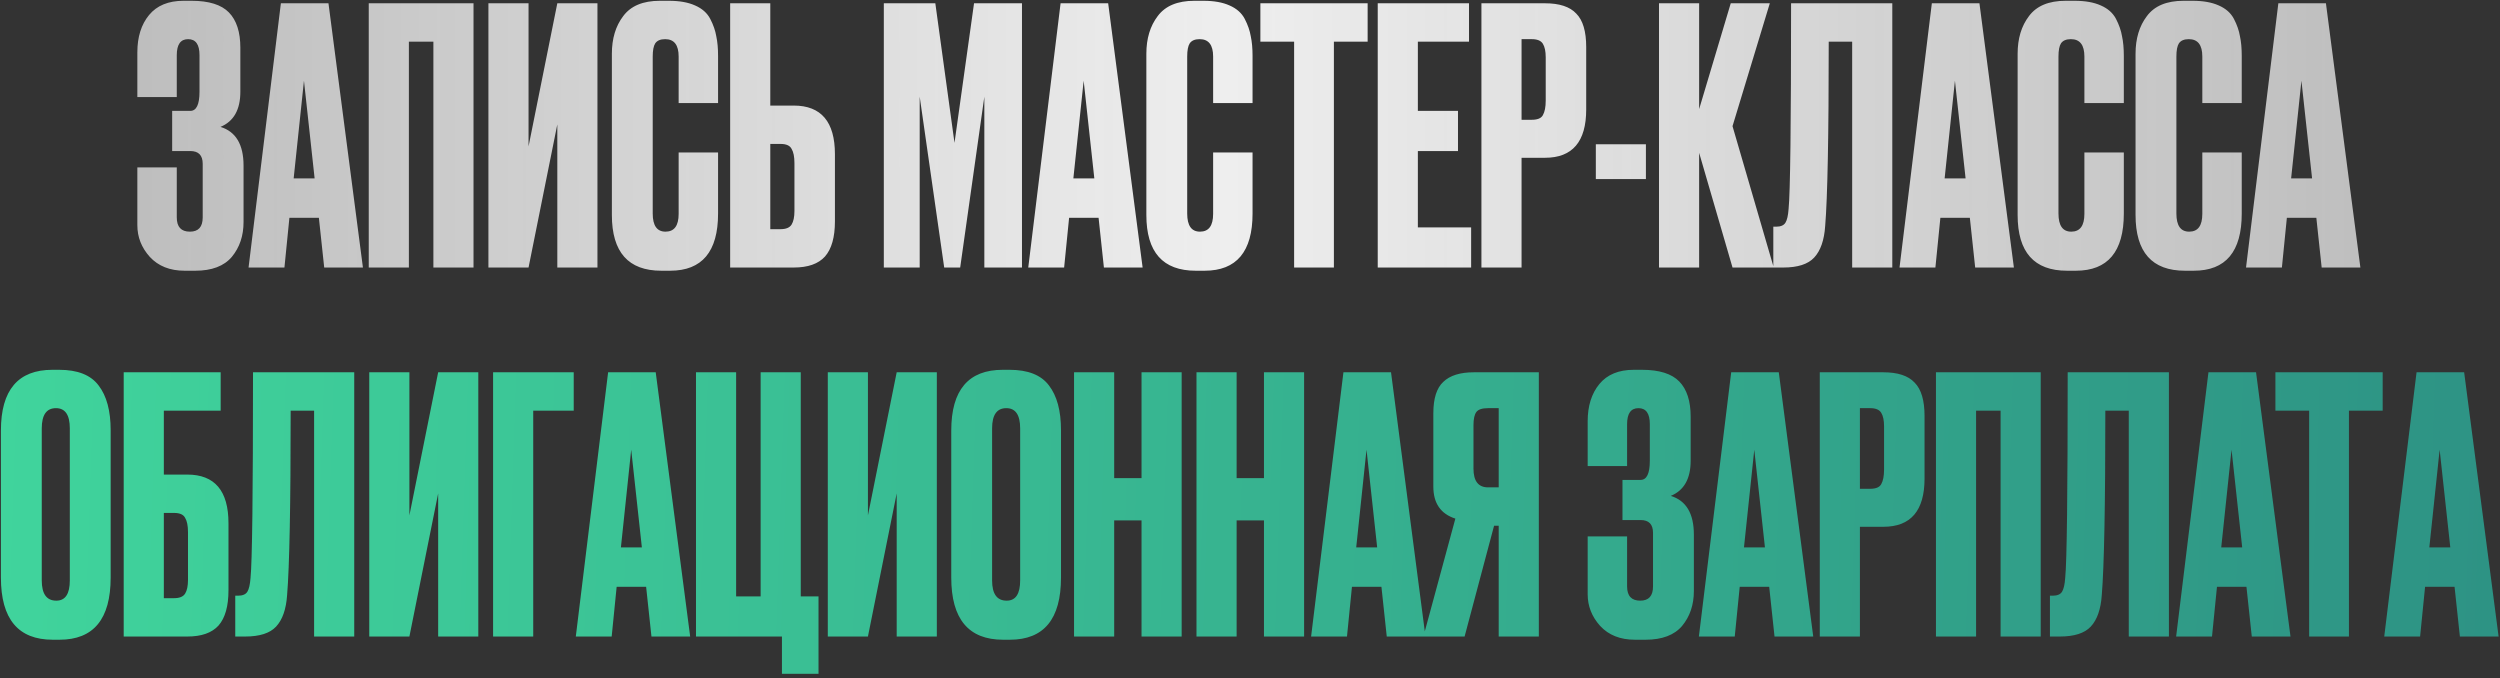
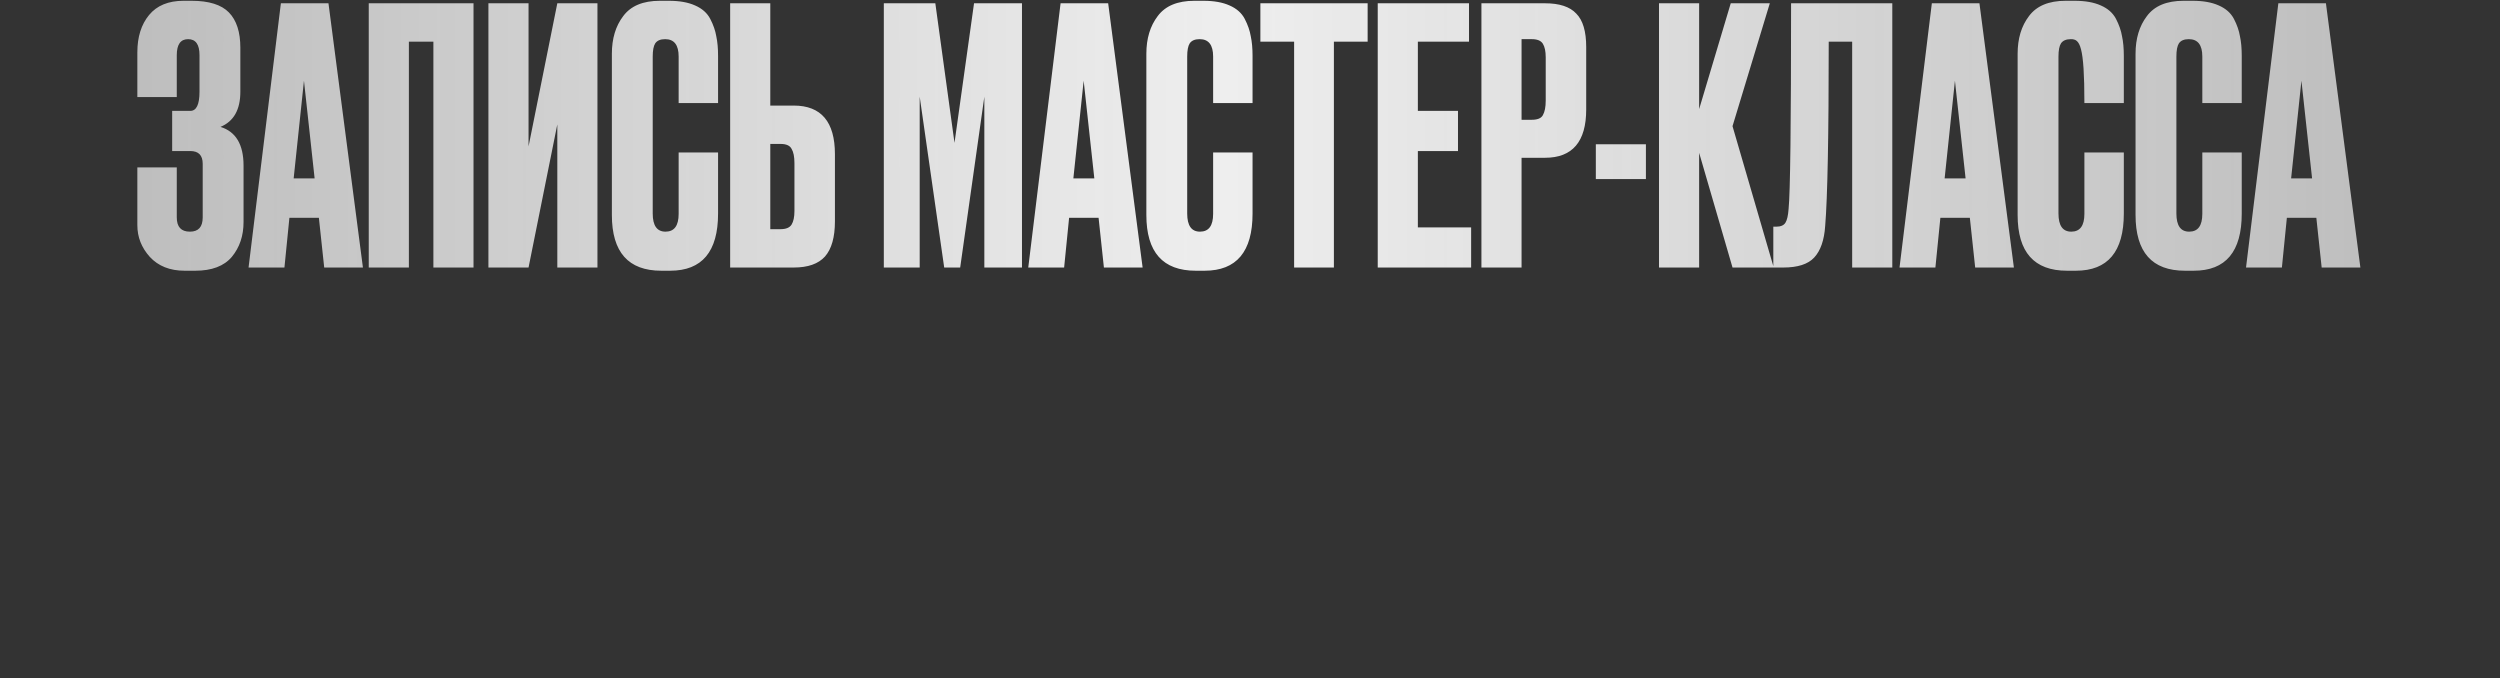
<svg xmlns="http://www.w3.org/2000/svg" width="542" height="147" viewBox="0 0 542 147" fill="none">
  <rect x="0" y="0" width="542" height="147" fill="#333333" stroke="none" />
-   <path d="M38.325 11.954V21.04H29.778V11.338C29.778 8.001 30.625 5.306 32.319 3.253C34.013 1.2 36.503 0.173 39.788 0.173H41.559C45.306 0.173 48.001 1.02 49.644 2.714C51.287 4.408 52.108 6.949 52.108 10.337V19.885C52.108 23.786 50.671 26.327 47.796 27.508C51.133 28.535 52.801 31.332 52.801 35.901V48.144C52.801 51.121 51.954 53.637 50.26 55.69C48.566 57.692 45.922 58.693 42.329 58.693H40.019C36.836 58.693 34.321 57.692 32.473 55.69C30.676 53.688 29.778 51.404 29.778 48.837V36.286H38.325V47.143C38.325 49.196 39.275 50.223 41.174 50.223C43.022 50.223 43.946 49.196 43.946 47.143V35.516C43.946 33.668 43.048 32.744 41.251 32.744H37.324V24.043H41.251C42.586 24.043 43.253 22.657 43.253 19.885V11.954C43.253 9.644 42.432 8.489 40.789 8.489C39.146 8.489 38.325 9.644 38.325 11.954ZM70.288 58L69.133 47.22H62.742L61.664 58H53.887L60.894 0.712H71.212L78.681 58H70.288ZM65.899 17.498L63.666 38.673H68.209L65.899 17.498ZM79.944 58V0.712H102.659V58H93.958V9.028H88.645V58H79.944ZM120.825 58V26.969L114.588 58H105.887V0.712H114.588V31.743L120.825 0.712H129.526V58H120.825ZM147.13 46.373V33.052H155.677V46.296C155.677 54.561 152.212 58.693 145.282 58.693H143.357C136.222 58.693 132.654 54.663 132.654 46.604V11.646C132.654 8.361 133.476 5.64 135.118 3.484C136.761 1.277 139.405 0.173 143.049 0.173H145.051C147.31 0.173 149.184 0.507 150.672 1.174C152.212 1.841 153.316 2.817 153.983 4.1C154.651 5.383 155.087 6.641 155.292 7.873C155.549 9.054 155.677 10.465 155.677 12.108V22.349H147.13V12.262C147.13 9.747 146.155 8.489 144.204 8.489C143.178 8.489 142.459 8.797 142.048 9.413C141.689 9.978 141.509 10.927 141.509 12.262V46.296C141.509 48.914 142.433 50.223 144.281 50.223C146.181 50.223 147.13 48.94 147.13 46.373ZM166.999 22.888H172.081C178.035 22.888 181.013 26.404 181.013 33.437V47.99C181.013 51.429 180.294 53.97 178.857 55.613C177.419 57.204 175.161 58 172.081 58H158.298V0.712H166.999V22.888ZM166.999 49.684H169.232C170.412 49.684 171.208 49.35 171.619 48.683C172.029 48.016 172.235 47.04 172.235 45.757V35.362C172.235 33.976 172.029 32.949 171.619 32.282C171.259 31.563 170.464 31.204 169.232 31.204H166.999V49.684ZM191.613 58V0.712H202.778L206.936 30.973L211.171 0.712H221.566V58H213.404V20.963L208.168 58H204.703L199.39 20.963V58H191.613ZM239.327 58L238.172 47.22H231.781L230.703 58H222.926L229.933 0.712H240.251L247.72 58H239.327ZM234.938 17.498L232.705 38.673H237.248L234.938 17.498ZM263.006 46.373V33.052H271.553V46.296C271.553 54.561 268.088 58.693 261.158 58.693H259.233C252.098 58.693 248.53 54.663 248.53 46.604V11.646C248.53 8.361 249.352 5.64 250.994 3.484C252.637 1.277 255.281 0.173 258.925 0.173H260.927C263.186 0.173 265.06 0.507 266.548 1.174C268.088 1.841 269.192 2.817 269.859 4.1C270.527 5.383 270.963 6.641 271.168 7.873C271.425 9.054 271.553 10.465 271.553 12.108V22.349H263.006V12.262C263.006 9.747 262.031 8.489 260.08 8.489C259.054 8.489 258.335 8.797 257.924 9.413C257.565 9.978 257.385 10.927 257.385 12.262V46.296C257.385 48.914 258.309 50.223 260.157 50.223C262.057 50.223 263.006 48.94 263.006 46.373ZM273.25 0.712H296.504V9.028H289.189V58H280.565V9.028H273.25V0.712ZM298.691 0.712H318.48V9.028H307.392V24.043H316.093V32.744H307.392V49.299H318.942V58H298.691V0.712ZM334.957 34.207H329.875V58H321.174V0.712H334.957C338.089 0.712 340.347 1.456 341.733 2.945C343.171 4.382 343.889 6.795 343.889 10.183V23.735C343.889 30.716 340.912 34.207 334.957 34.207ZM329.875 8.489V25.968H332.108C333.34 25.968 334.136 25.634 334.495 24.967C334.906 24.248 335.111 23.196 335.111 21.81V12.416C335.111 11.133 334.906 10.157 334.495 9.49C334.085 8.823 333.289 8.489 332.108 8.489H329.875ZM345.976 31.281H356.833V38.827H345.976V31.281ZM375.61 58L368.372 33.129V58H359.671V0.712H368.372V23.658L375.225 0.712H383.695L375.61 27.354L384.542 58H375.61ZM401.55 58V9.028H396.468C396.468 29.51 396.212 42.831 395.698 48.991C395.493 52.071 394.697 54.355 393.311 55.844C391.977 57.281 389.744 58 386.612 58H384.456V49.145H385.072C386.048 49.145 386.715 48.863 387.074 48.298C387.434 47.733 387.665 46.732 387.767 45.295C388.127 41.856 388.306 26.995 388.306 0.712H410.251V58H401.55ZM428.218 58L427.063 47.22H420.672L419.594 58H411.817L418.824 0.712H429.142L436.611 58H428.218ZM423.829 17.498L421.596 38.673H426.139L423.829 17.498ZM451.897 46.373V33.052H460.444V46.296C460.444 54.561 456.979 58.693 450.049 58.693H448.124C440.989 58.693 437.421 54.663 437.421 46.604V11.646C437.421 8.361 438.242 5.64 439.885 3.484C441.528 1.277 444.171 0.173 447.816 0.173H449.818C452.077 0.173 453.95 0.507 455.439 1.174C456.979 1.841 458.083 2.817 458.75 4.1C459.417 5.383 459.854 6.641 460.059 7.873C460.316 9.054 460.444 10.465 460.444 12.108V22.349H451.897V12.262C451.897 9.747 450.922 8.489 448.971 8.489C447.944 8.489 447.226 8.797 446.815 9.413C446.456 9.978 446.276 10.927 446.276 12.262V46.296C446.276 48.914 447.2 50.223 449.048 50.223C450.947 50.223 451.897 48.94 451.897 46.373ZM477.463 46.373V33.052H486.01V46.296C486.01 54.561 482.545 58.693 475.615 58.693H473.69C466.555 58.693 462.987 54.663 462.987 46.604V11.646C462.987 8.361 463.809 5.64 465.451 3.484C467.094 1.277 469.738 0.173 473.382 0.173H475.384C477.643 0.173 479.517 0.507 481.005 1.174C482.545 1.841 483.649 2.817 484.316 4.1C484.984 5.383 485.42 6.641 485.625 7.873C485.882 9.054 486.01 10.465 486.01 12.108V22.349H477.463V12.262C477.463 9.747 476.488 8.489 474.537 8.489C473.511 8.489 472.792 8.797 472.381 9.413C472.022 9.978 471.842 10.927 471.842 12.262V46.296C471.842 48.914 472.766 50.223 474.614 50.223C476.514 50.223 477.463 48.94 477.463 46.373ZM503.338 58L502.183 47.22H495.792L494.714 58H486.937L493.944 0.712H504.262L511.731 58H503.338ZM498.949 17.498L496.716 38.673H501.259L498.949 17.498Z" fill="url(#paint0_linear_8737_2139)" />
-   <path d="M23.991 93.263V125.218C23.991 134.201 20.295 138.693 12.903 138.693H11.44C3.945 138.693 0.198 134.201 0.198 125.218V93.34C0.198 84.562 3.919 80.173 11.363 80.173H12.826C16.83 80.173 19.679 81.302 21.373 83.561C23.118 85.82 23.991 89.054 23.991 93.263ZM15.136 125.834V92.878C15.136 89.952 14.135 88.489 12.133 88.489C10.079 88.489 9.053 89.952 9.053 92.878V125.834C9.053 128.76 10.105 130.223 12.21 130.223C14.16 130.223 15.136 128.76 15.136 125.834ZM26.819 138V80.712H47.84V89.028H35.52V102.888H40.602C46.556 102.888 49.534 106.404 49.534 113.437V127.99C49.534 131.429 48.815 133.97 47.378 135.613C45.94 137.204 43.682 138 40.602 138H26.819ZM35.52 129.684H37.753C38.933 129.684 39.729 129.35 40.14 128.683C40.55 128.016 40.756 127.04 40.756 125.757V115.362C40.756 113.976 40.55 112.949 40.14 112.282C39.78 111.563 38.985 111.204 37.753 111.204H35.52V129.684ZM68.097 138V89.028H63.015C63.015 109.51 62.758 122.831 62.245 128.991C62.039 132.071 61.244 134.355 59.858 135.844C58.523 137.281 56.29 138 53.159 138H51.003V129.145H51.619C52.594 129.145 53.261 128.863 53.621 128.298C53.98 127.733 54.211 126.732 54.314 125.295C54.673 121.856 54.853 106.995 54.853 80.712H76.798V138H68.097ZM94.995 138V106.969L88.758 138H80.057V80.712H88.758V111.743L94.995 80.712H103.696V138H94.995ZM106.902 138V80.712H124.381V89.028H115.603V138H106.902ZM141.235 138L140.08 127.22H133.689L132.611 138H124.834L131.841 80.712H142.159L149.628 138H141.235ZM136.846 97.498L134.613 118.673H139.156L136.846 97.498ZM169.525 146.085V138H150.891V80.712H159.592V129.299H164.905V80.712H173.606V129.299H177.456V146.085H169.525ZM194.403 138V106.969L188.166 138H179.465V80.712H188.166V111.743L194.403 80.712H203.104V138H194.403ZM230.026 93.263V125.218C230.026 134.201 226.33 138.693 218.938 138.693H217.475C209.98 138.693 206.233 134.201 206.233 125.218V93.34C206.233 84.562 209.955 80.173 217.398 80.173H218.861C222.865 80.173 225.714 81.302 227.408 83.561C229.153 85.82 230.026 89.054 230.026 93.263ZM221.171 125.834V92.878C221.171 89.952 220.17 88.489 218.168 88.489C216.115 88.489 215.088 89.952 215.088 92.878V125.834C215.088 128.76 216.14 130.223 218.245 130.223C220.196 130.223 221.171 128.76 221.171 125.834ZM241.555 112.821V138H232.854V80.712H241.555V103.658H247.484V80.712H256.185V138H247.484V112.821H241.555ZM268.099 112.821V138H259.398V80.712H268.099V103.658H274.028V80.712H282.729V138H274.028V112.821H268.099ZM300.649 138L299.494 127.22H293.103L292.025 138H284.248L291.255 80.712H301.573L309.042 138H300.649ZM296.26 97.498L294.027 118.673H298.57L296.26 97.498ZM324.917 113.976H323.916L317.525 138H308.593L315.523 112.436C312.34 111.409 310.749 109.099 310.749 105.506V89.567C310.749 86.384 311.468 84.126 312.905 82.791C314.342 81.405 316.55 80.712 319.527 80.712H333.618V138H324.917V113.976ZM324.917 105.66V88.489H322.607C321.324 88.489 320.477 88.771 320.066 89.336C319.655 89.901 319.45 90.85 319.45 92.185V101.579C319.45 104.3 320.502 105.66 322.607 105.66H324.917ZM352.754 91.954V101.04H344.207V91.338C344.207 88.001 345.054 85.306 346.748 83.253C348.442 81.2 350.932 80.173 354.217 80.173H355.988C359.736 80.173 362.431 81.02 364.073 82.714C365.716 84.408 366.537 86.949 366.537 90.337V99.885C366.537 103.786 365.1 106.327 362.225 107.508C365.562 108.535 367.23 111.332 367.23 115.901V128.144C367.23 131.121 366.383 133.637 364.689 135.69C362.995 137.692 360.352 138.693 356.758 138.693H354.448C351.266 138.693 348.75 137.692 346.902 135.69C345.106 133.688 344.207 131.404 344.207 128.837V116.286H352.754V127.143C352.754 129.196 353.704 130.223 355.603 130.223C357.451 130.223 358.375 129.196 358.375 127.143V115.516C358.375 113.668 357.477 112.744 355.68 112.744H351.753V104.043H355.68C357.015 104.043 357.682 102.657 357.682 99.885V91.954C357.682 89.644 356.861 88.489 355.218 88.489C353.576 88.489 352.754 89.644 352.754 91.954ZM384.717 138L383.562 127.22H377.171L376.093 138H368.316L375.323 80.712H385.641L393.11 138H384.717ZM380.328 97.498L378.095 118.673H382.638L380.328 97.498ZM408.31 114.207H403.228V138H394.527V80.712H408.31C411.442 80.712 413.7 81.456 415.086 82.945C416.524 84.382 417.242 86.795 417.242 90.183V103.735C417.242 110.716 414.265 114.207 408.31 114.207ZM403.228 88.489V105.968H405.461C406.693 105.968 407.489 105.634 407.848 104.967C408.259 104.248 408.464 103.196 408.464 101.81V92.416C408.464 91.133 408.259 90.157 407.848 89.49C407.438 88.823 406.642 88.489 405.461 88.489H403.228ZM419.714 138V80.712H442.429V138H433.728V89.028H428.415V138H419.714ZM461.519 138V89.028H456.437C456.437 109.51 456.18 122.831 455.667 128.991C455.461 132.071 454.666 134.355 453.28 135.844C451.945 137.281 449.712 138 446.581 138H444.425V129.145H445.041C446.016 129.145 446.683 128.863 447.043 128.298C447.402 127.733 447.633 126.732 447.736 125.295C448.095 121.856 448.275 106.995 448.275 80.712H470.22V138H461.519ZM488.186 138L487.031 127.22H480.64L479.562 138H471.785L478.792 80.712H489.11L496.579 138H488.186ZM483.797 97.498L481.564 118.673H486.107L483.797 97.498ZM493.309 80.712H516.563V89.028H509.248V138H500.624V89.028H493.309V80.712ZM533.303 138L532.148 127.22H525.757L524.679 138H516.902L523.909 80.712H534.227L541.696 138H533.303ZM528.914 97.498L526.681 118.673H531.224L528.914 97.498Z" fill="url(#paint1_linear_8737_2139)" />
+   <path d="M38.325 11.954V21.04H29.778V11.338C29.778 8.001 30.625 5.306 32.319 3.253C34.013 1.2 36.503 0.173 39.788 0.173H41.559C45.306 0.173 48.001 1.02 49.644 2.714C51.287 4.408 52.108 6.949 52.108 10.337V19.885C52.108 23.786 50.671 26.327 47.796 27.508C51.133 28.535 52.801 31.332 52.801 35.901V48.144C52.801 51.121 51.954 53.637 50.26 55.69C48.566 57.692 45.922 58.693 42.329 58.693H40.019C36.836 58.693 34.321 57.692 32.473 55.69C30.676 53.688 29.778 51.404 29.778 48.837V36.286H38.325V47.143C38.325 49.196 39.275 50.223 41.174 50.223C43.022 50.223 43.946 49.196 43.946 47.143V35.516C43.946 33.668 43.048 32.744 41.251 32.744H37.324V24.043H41.251C42.586 24.043 43.253 22.657 43.253 19.885V11.954C43.253 9.644 42.432 8.489 40.789 8.489C39.146 8.489 38.325 9.644 38.325 11.954ZM70.288 58L69.133 47.22H62.742L61.664 58H53.887L60.894 0.712H71.212L78.681 58H70.288ZM65.899 17.498L63.666 38.673H68.209L65.899 17.498ZM79.944 58V0.712H102.659V58H93.958V9.028H88.645V58H79.944ZM120.825 58V26.969L114.588 58H105.887V0.712H114.588V31.743L120.825 0.712H129.526V58H120.825ZM147.13 46.373V33.052H155.677V46.296C155.677 54.561 152.212 58.693 145.282 58.693H143.357C136.222 58.693 132.654 54.663 132.654 46.604V11.646C132.654 8.361 133.476 5.64 135.118 3.484C136.761 1.277 139.405 0.173 143.049 0.173H145.051C147.31 0.173 149.184 0.507 150.672 1.174C152.212 1.841 153.316 2.817 153.983 4.1C154.651 5.383 155.087 6.641 155.292 7.873C155.549 9.054 155.677 10.465 155.677 12.108V22.349H147.13V12.262C147.13 9.747 146.155 8.489 144.204 8.489C143.178 8.489 142.459 8.797 142.048 9.413C141.689 9.978 141.509 10.927 141.509 12.262V46.296C141.509 48.914 142.433 50.223 144.281 50.223C146.181 50.223 147.13 48.94 147.13 46.373ZM166.999 22.888H172.081C178.035 22.888 181.013 26.404 181.013 33.437V47.99C181.013 51.429 180.294 53.97 178.857 55.613C177.419 57.204 175.161 58 172.081 58H158.298V0.712H166.999V22.888ZM166.999 49.684H169.232C170.412 49.684 171.208 49.35 171.619 48.683C172.029 48.016 172.235 47.04 172.235 45.757V35.362C172.235 33.976 172.029 32.949 171.619 32.282C171.259 31.563 170.464 31.204 169.232 31.204H166.999V49.684ZM191.613 58V0.712H202.778L206.936 30.973L211.171 0.712H221.566V58H213.404V20.963L208.168 58H204.703L199.39 20.963V58H191.613ZM239.327 58L238.172 47.22H231.781L230.703 58H222.926L229.933 0.712H240.251L247.72 58H239.327ZM234.938 17.498L232.705 38.673H237.248L234.938 17.498ZM263.006 46.373V33.052H271.553V46.296C271.553 54.561 268.088 58.693 261.158 58.693H259.233C252.098 58.693 248.53 54.663 248.53 46.604V11.646C248.53 8.361 249.352 5.64 250.994 3.484C252.637 1.277 255.281 0.173 258.925 0.173H260.927C263.186 0.173 265.06 0.507 266.548 1.174C268.088 1.841 269.192 2.817 269.859 4.1C270.527 5.383 270.963 6.641 271.168 7.873C271.425 9.054 271.553 10.465 271.553 12.108V22.349H263.006V12.262C263.006 9.747 262.031 8.489 260.08 8.489C259.054 8.489 258.335 8.797 257.924 9.413C257.565 9.978 257.385 10.927 257.385 12.262V46.296C257.385 48.914 258.309 50.223 260.157 50.223C262.057 50.223 263.006 48.94 263.006 46.373ZM273.25 0.712H296.504V9.028H289.189V58H280.565V9.028H273.25V0.712ZM298.691 0.712H318.48V9.028H307.392V24.043H316.093V32.744H307.392V49.299H318.942V58H298.691V0.712ZM334.957 34.207H329.875V58H321.174V0.712H334.957C338.089 0.712 340.347 1.456 341.733 2.945C343.171 4.382 343.889 6.795 343.889 10.183V23.735C343.889 30.716 340.912 34.207 334.957 34.207ZM329.875 8.489V25.968H332.108C333.34 25.968 334.136 25.634 334.495 24.967C334.906 24.248 335.111 23.196 335.111 21.81V12.416C335.111 11.133 334.906 10.157 334.495 9.49C334.085 8.823 333.289 8.489 332.108 8.489H329.875ZM345.976 31.281H356.833V38.827H345.976V31.281ZM375.61 58L368.372 33.129V58H359.671V0.712H368.372V23.658L375.225 0.712H383.695L375.61 27.354L384.542 58H375.61ZM401.55 58V9.028H396.468C396.468 29.51 396.212 42.831 395.698 48.991C395.493 52.071 394.697 54.355 393.311 55.844C391.977 57.281 389.744 58 386.612 58H384.456V49.145H385.072C386.048 49.145 386.715 48.863 387.074 48.298C387.434 47.733 387.665 46.732 387.767 45.295C388.127 41.856 388.306 26.995 388.306 0.712H410.251V58H401.55ZM428.218 58L427.063 47.22H420.672L419.594 58H411.817L418.824 0.712H429.142L436.611 58H428.218ZM423.829 17.498L421.596 38.673H426.139L423.829 17.498ZM451.897 46.373V33.052H460.444V46.296C460.444 54.561 456.979 58.693 450.049 58.693H448.124C440.989 58.693 437.421 54.663 437.421 46.604V11.646C437.421 8.361 438.242 5.64 439.885 3.484C441.528 1.277 444.171 0.173 447.816 0.173H449.818C452.077 0.173 453.95 0.507 455.439 1.174C456.979 1.841 458.083 2.817 458.75 4.1C459.417 5.383 459.854 6.641 460.059 7.873C460.316 9.054 460.444 10.465 460.444 12.108V22.349H451.897C451.897 9.747 450.922 8.489 448.971 8.489C447.944 8.489 447.226 8.797 446.815 9.413C446.456 9.978 446.276 10.927 446.276 12.262V46.296C446.276 48.914 447.2 50.223 449.048 50.223C450.947 50.223 451.897 48.94 451.897 46.373ZM477.463 46.373V33.052H486.01V46.296C486.01 54.561 482.545 58.693 475.615 58.693H473.69C466.555 58.693 462.987 54.663 462.987 46.604V11.646C462.987 8.361 463.809 5.64 465.451 3.484C467.094 1.277 469.738 0.173 473.382 0.173H475.384C477.643 0.173 479.517 0.507 481.005 1.174C482.545 1.841 483.649 2.817 484.316 4.1C484.984 5.383 485.42 6.641 485.625 7.873C485.882 9.054 486.01 10.465 486.01 12.108V22.349H477.463V12.262C477.463 9.747 476.488 8.489 474.537 8.489C473.511 8.489 472.792 8.797 472.381 9.413C472.022 9.978 471.842 10.927 471.842 12.262V46.296C471.842 48.914 472.766 50.223 474.614 50.223C476.514 50.223 477.463 48.94 477.463 46.373ZM503.338 58L502.183 47.22H495.792L494.714 58H486.937L493.944 0.712H504.262L511.731 58H503.338ZM498.949 17.498L496.716 38.673H501.259L498.949 17.498Z" fill="url(#paint0_linear_8737_2139)" />
  <defs>
    <linearGradient id="paint0_linear_8737_2139" x1="556.417" y1="66.216" x2="-9" y2="66.216" gradientUnits="userSpaceOnUse">
      <stop stop-color="#EEEEEE" stop-opacity="0.7" />
      <stop offset="0.513" stop-color="#EEEEEE" />
      <stop offset="1" stop-color="#EEEEEE" stop-opacity="0.7" />
    </linearGradient>
    <linearGradient id="paint1_linear_8737_2139" x1="0.123" y1="63.975" x2="795.126" y2="90.181" gradientUnits="userSpaceOnUse">
      <stop stop-color="#40D49C" />
      <stop offset="0.805" stop-color="#2A8780" />
    </linearGradient>
  </defs>
</svg>